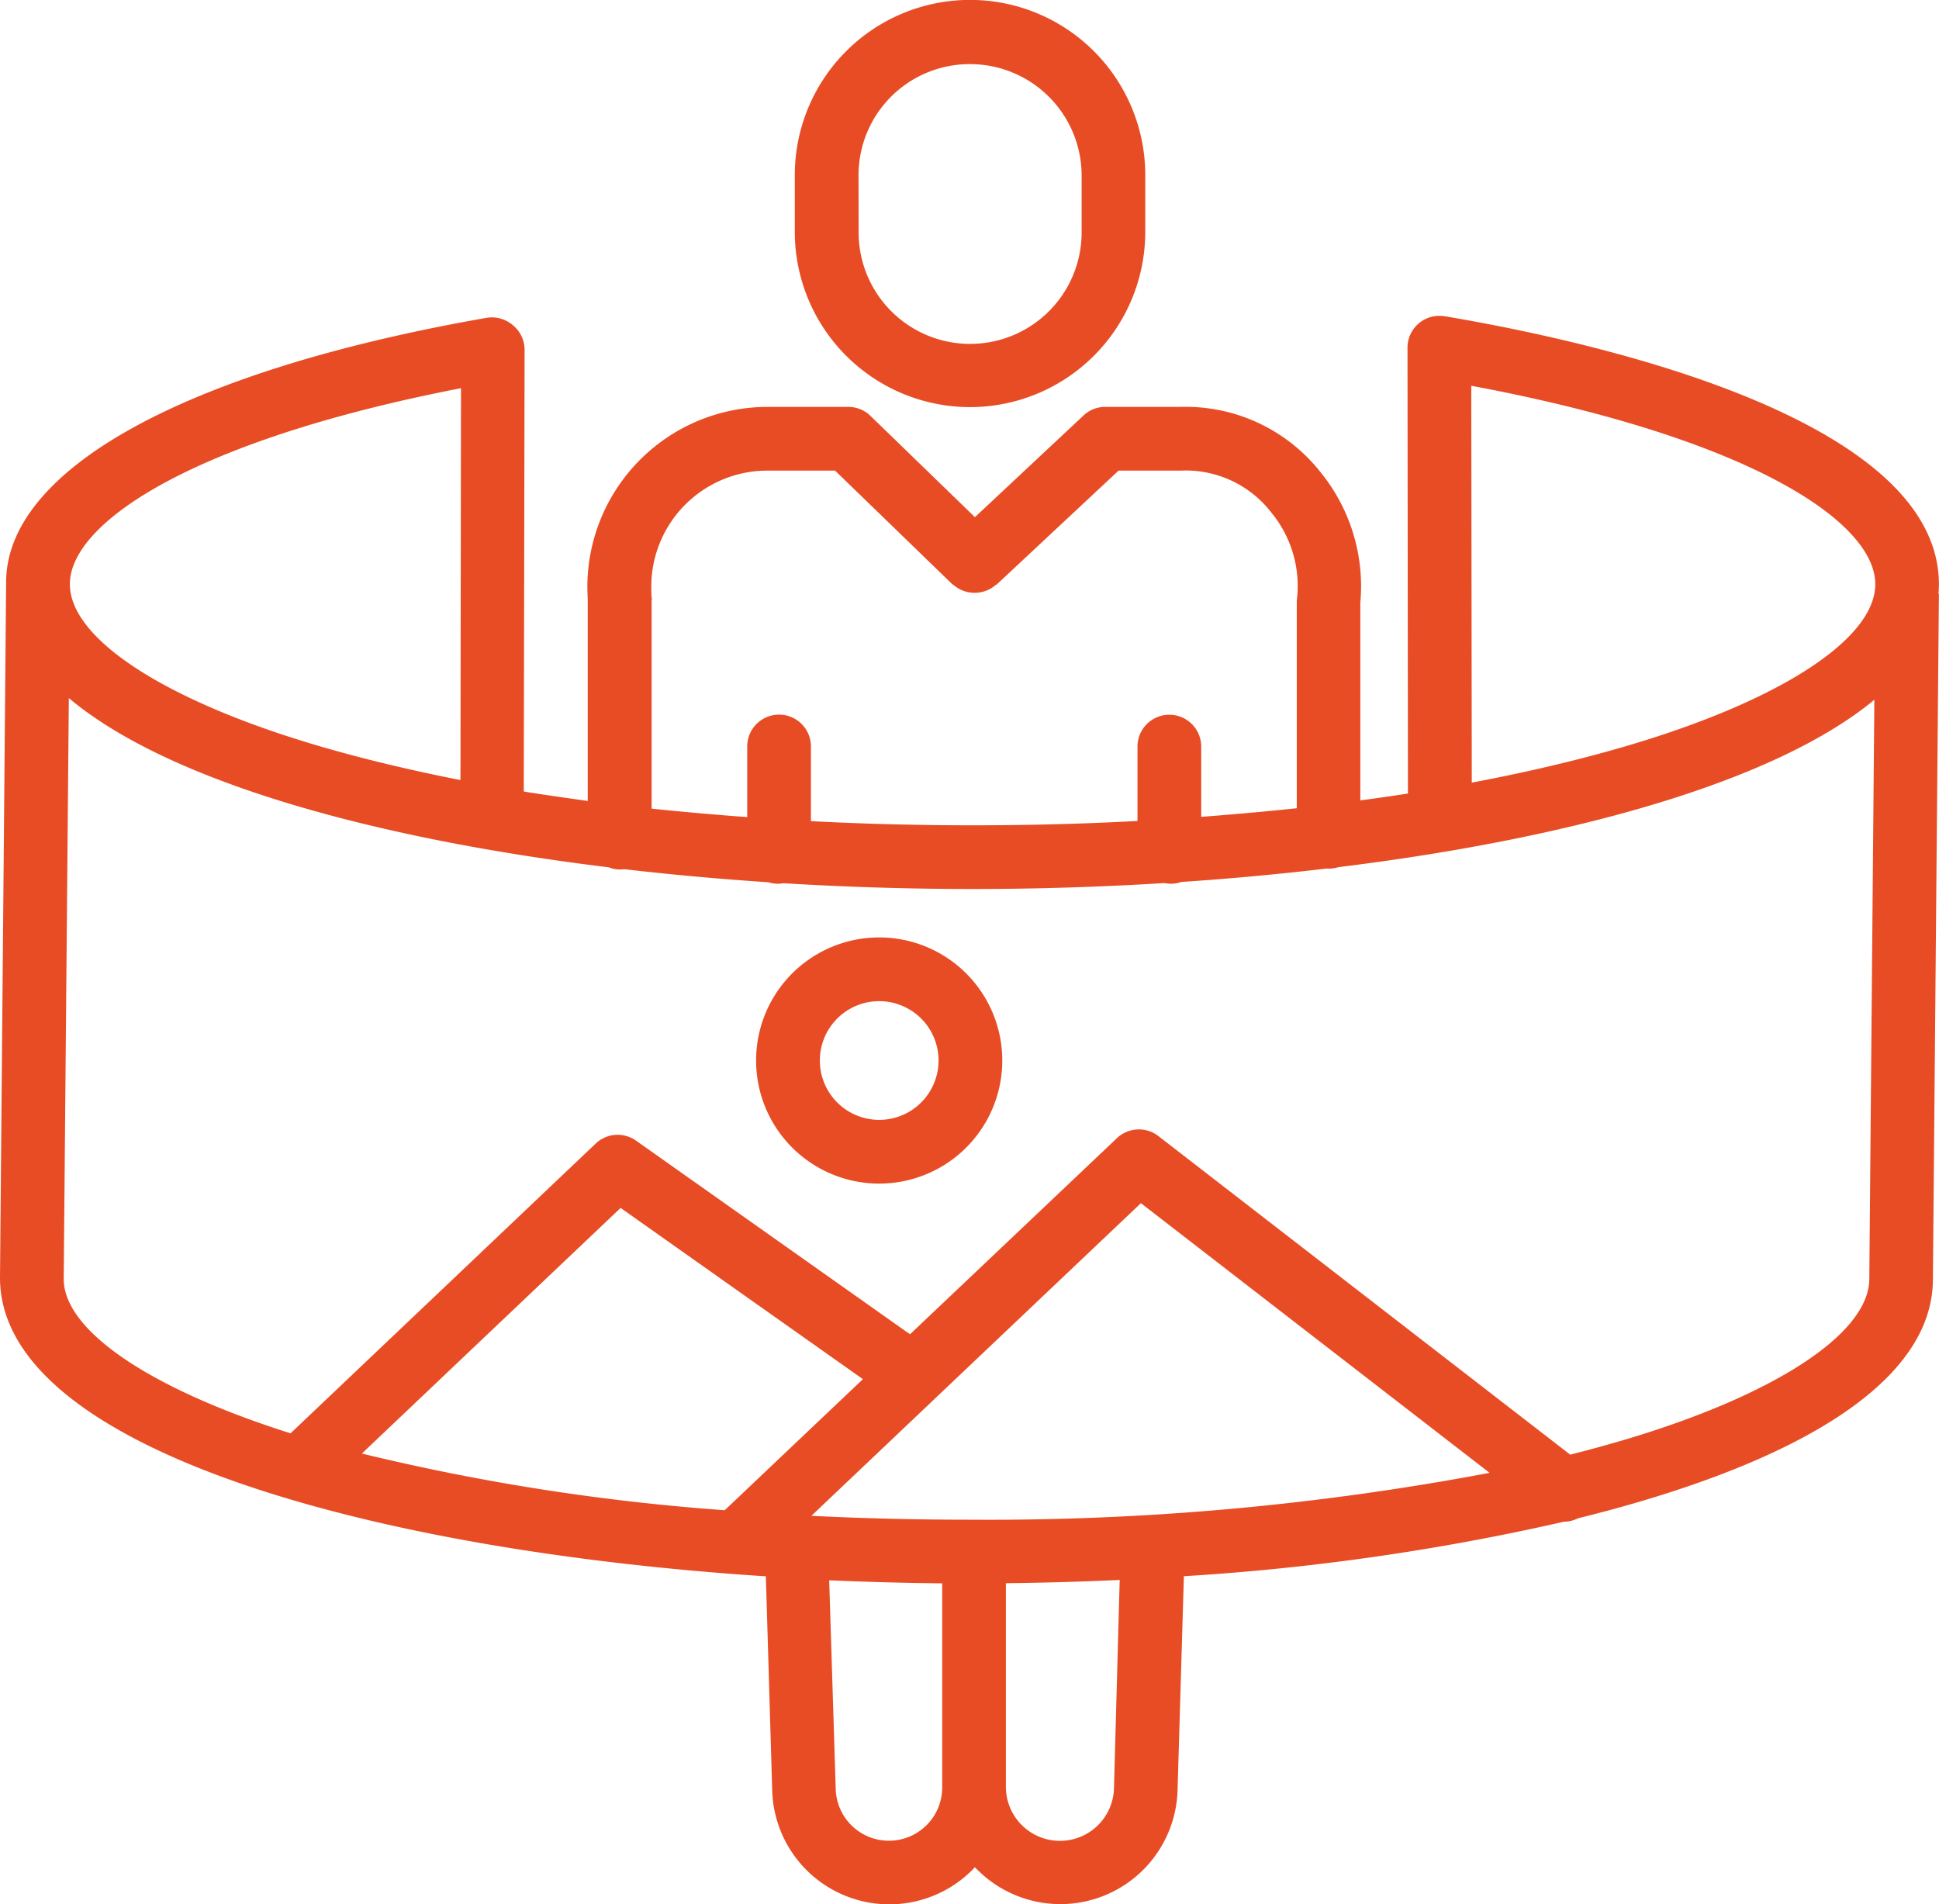
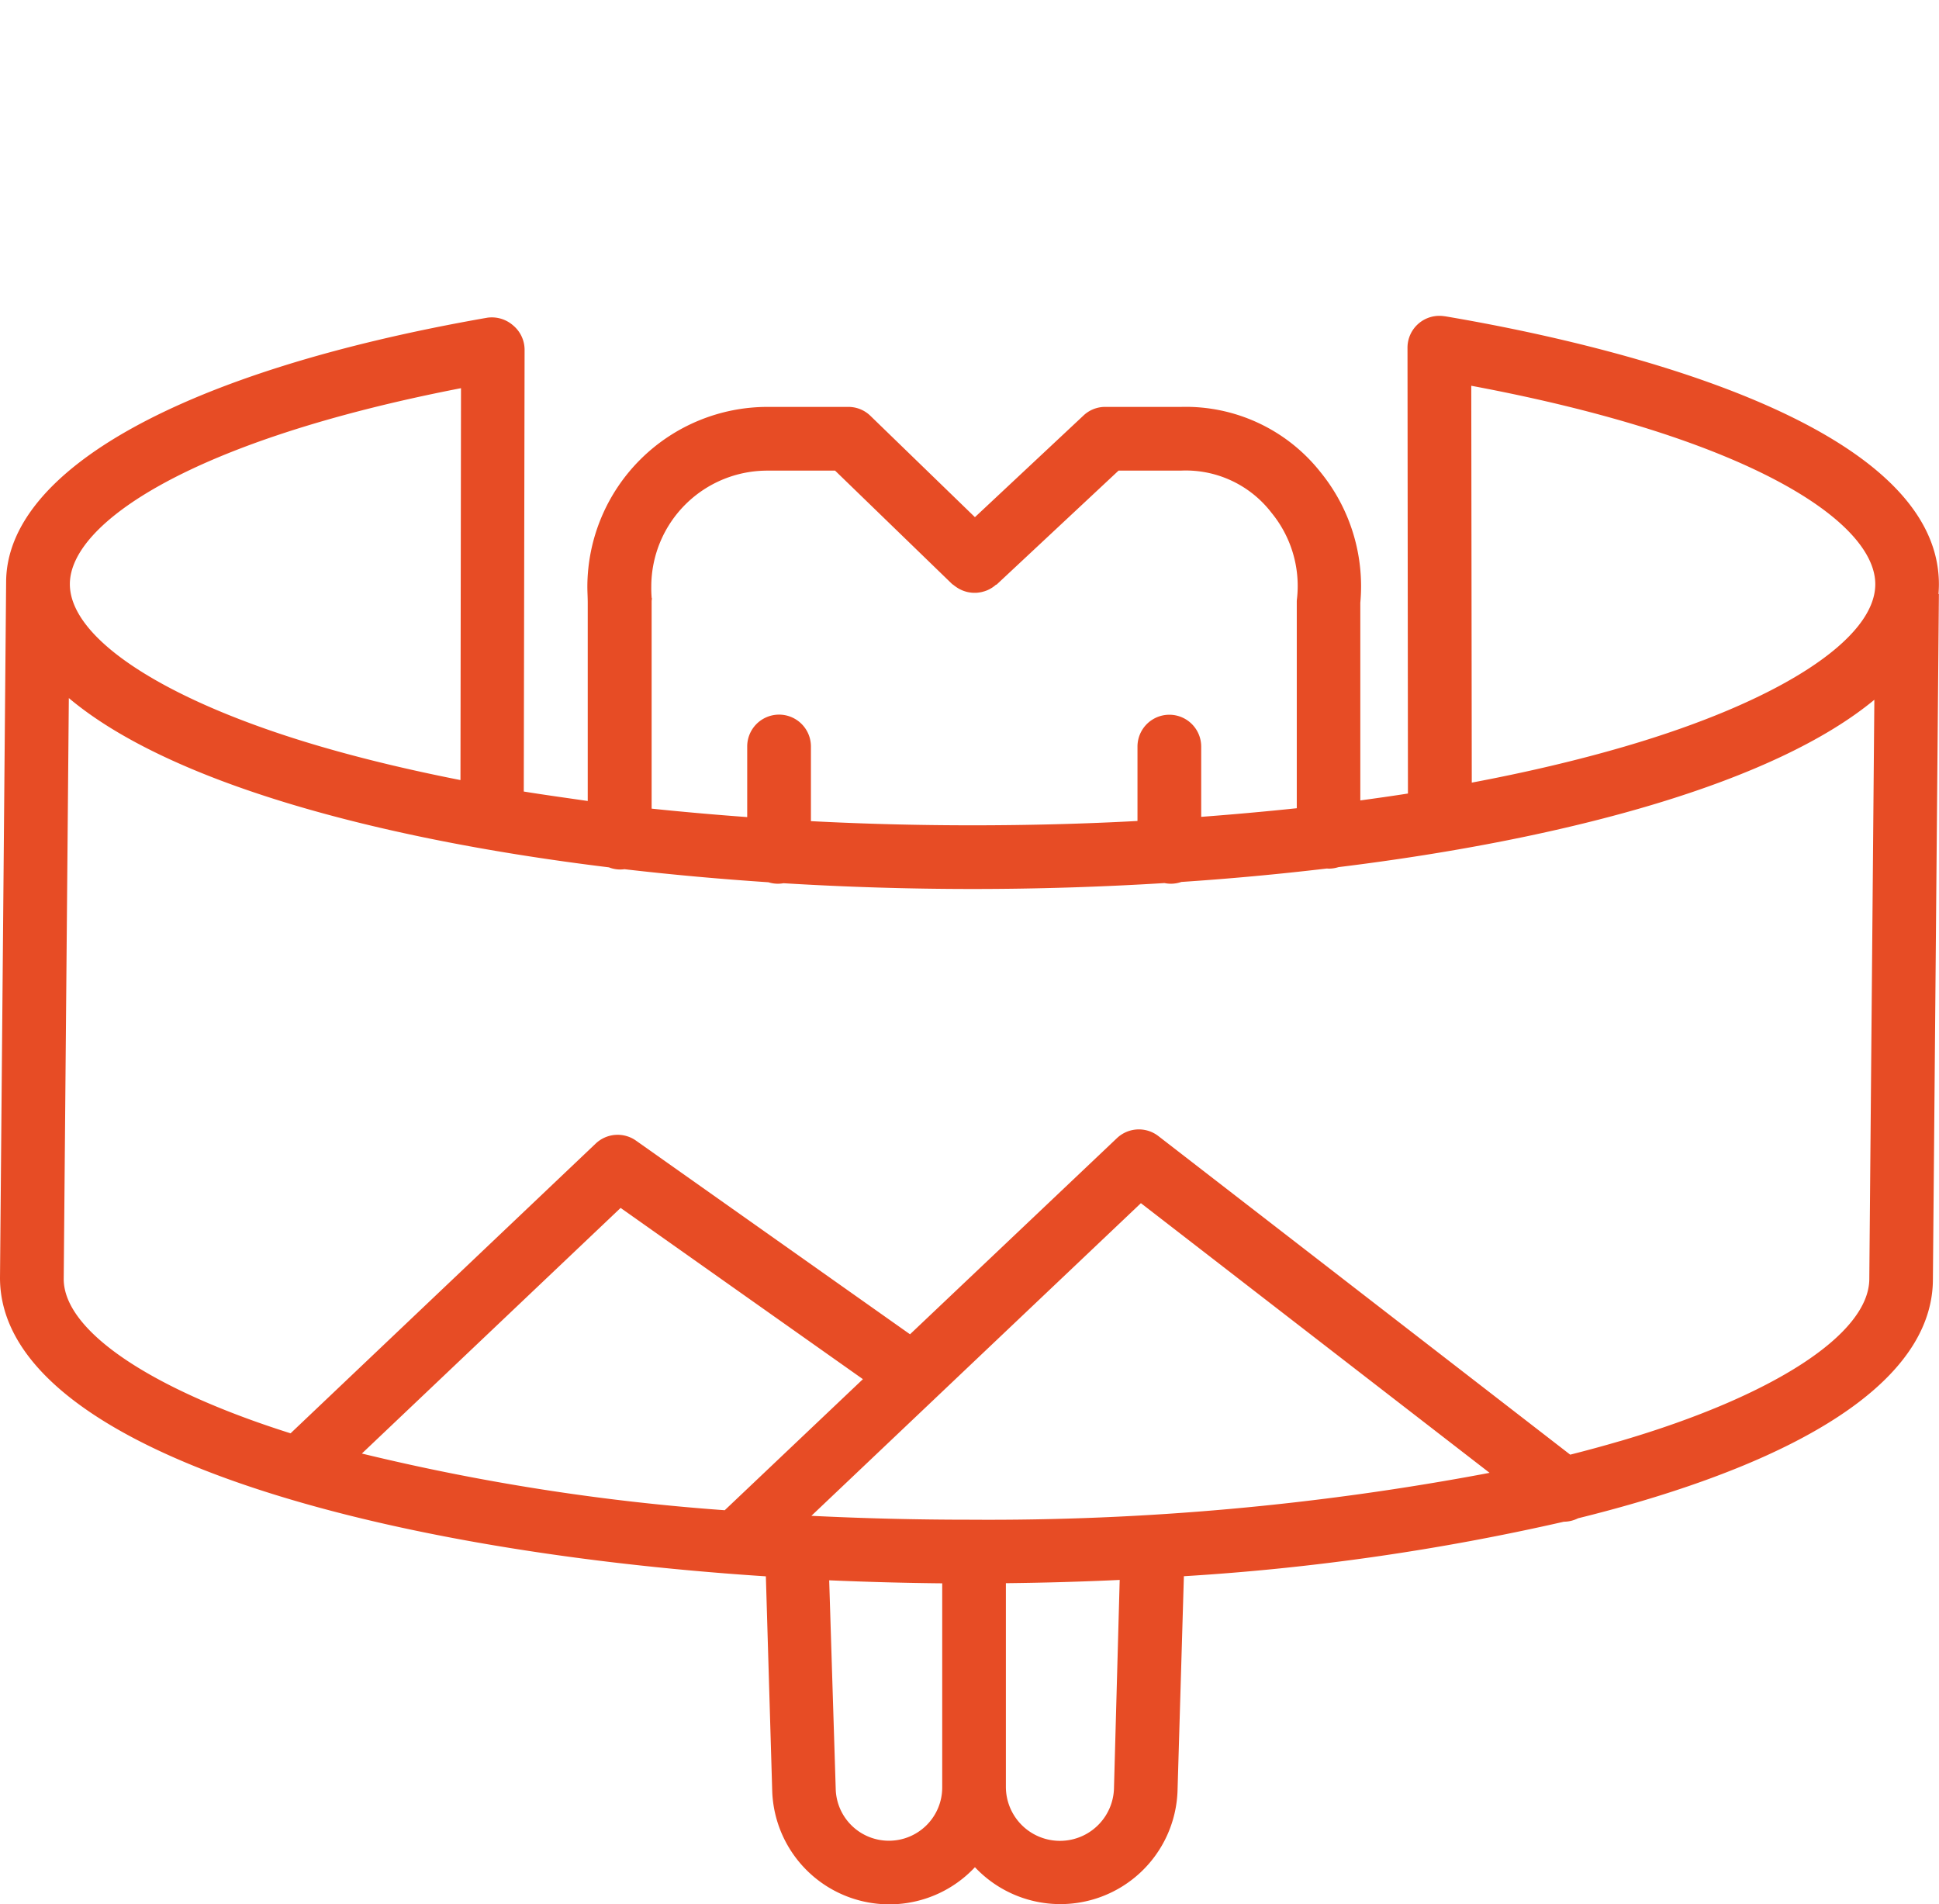
<svg xmlns="http://www.w3.org/2000/svg" id="_360" data-name="360" width="118.682" height="116.567" viewBox="0 0 118.682 116.567">
  <path id="Path_3272" data-name="Path 3272" d="M88.424,79.787a1.95,1.95,0,0,0-2.274,1.926L86.177,109c-.955.149-1.94.289-2.915.422v-12.1a11.06,11.06,0,0,0-2.432-7.988,10.513,10.513,0,0,0-8.543-4H67.682a1.925,1.925,0,0,0-1.335.5l-6.674,6.249-6.413-6.218a1.93,1.93,0,0,0-1.36-.531H47.013A11.031,11.031,0,0,0,35.951,96.327c0,.336.023.662.023,1v12.13c-1.219-.179-2.629-.37-3.915-.58l.05-27.025a1.943,1.943,0,0,0-.689-1.495,1.979,1.979,0,0,0-1.588-.484C11.124,83.143.392,89.233.375,96.058L0,138.642c0,10.367,22.389,16.677,46.877,18.274l.389,13.148a7.173,7.173,0,0,0,12.408,4.656,7.177,7.177,0,0,0,12.4-4.662l.389-13.149a143.822,143.822,0,0,0,23.257-3.336,1.957,1.957,0,0,0,.869-.21c1.257-.311,2.479-.639,3.656-.984,11.817-3.467,18.064-8.188,18.064-13.656l.367-41.934h-.024c.015-.244.024-.4.024-.6,0-10.193-21.159-14.872-30.258-16.407Zm26.358,16.4c0,3.366-5.882,7.174-15.351,9.939-2.874.84-6.007,1.577-9.347,2.206l-.031-24.292c17.06,3.192,24.729,8.332,24.729,12.147Zm-74.894.848q-.03-.36-.024-.72a7.1,7.1,0,0,1,7.15-7.08h4.1l7.18,6.958c.012.011.025.008.038.019s.054.043.083.066.045.032.068.05.059.042.09.062l.072.045c.03.018.061.036.092.052l.078.039.093.042.083.031c.028.01.063.022.094.031l.087.025c.029.008.063.015.1.022s.058.011.088.015l.1.013.088.007.1,0,.086,0c.034,0,.068,0,.1-.006l.084-.01.1-.016.082-.017.1-.027.081-.024c.032-.011.065-.023.1-.036s.054-.022.081-.034.062-.029.091-.044.054-.029.081-.045l.086-.051c.028-.018.052-.035.078-.054l.08-.06c.026-.021.049-.041.073-.063s.03,0,.044-.01l7.47-6.982h3.834a6.615,6.615,0,0,1,5.528,2.583,7.064,7.064,0,0,1,1.563,5.225,1.836,1.836,0,0,0-.017.19V109.9q-2.925.307-5.85.527v-4.3a1.95,1.95,0,0,0-3.9,0v4.552c-3.169.175-6.655.266-10.111.266-3.375,0-6.708-.088-9.877-.255V106.12a1.95,1.95,0,1,0-3.9,0v4.322q-2.925-.214-5.85-.517V97.231c0-.067.02-.132.013-.2ZM28.217,84.187l-.033,23.989c-3.045-.6-5.91-1.282-8.557-2.055-9.469-2.765-15.351-6.573-15.351-9.939,0-3.727,7.426-8.787,23.941-11.994ZM59.346,153.45c-3.279,0-6.516-.081-9.683-.238l7.55-7.164.008-.008,12.611-11.966,21.343,16.507a165.072,165.072,0,0,1-31.828,2.869Zm-14.987-.581A134.843,134.843,0,0,1,22.149,149.4l15.837-15.035,14.831,10.482ZM54.416,173.1a3.254,3.254,0,0,1-3.263-3.15l-.4-12.791c2.309.1,4.724.165,6.918.185v12.475a3.261,3.261,0,0,1-3.255,3.281Zm13.767-3.162a3.309,3.309,0,0,1-6.615-.119V157.336c2.438-.027,4.684-.093,6.966-.2Zm30.972-21.3q-1.477.433-3.046.83L70.9,129.966a1.95,1.95,0,0,0-2.535.128L55.7,142.1l-16.77-11.853a1.95,1.95,0,0,0-2.468.178L17.785,148.162C9.178,145.442,3.9,141.872,3.9,138.715l.313-35.559c6.057,5.1,18.639,8.6,33.057,10.362a1.878,1.878,0,0,0,.952.114c2.882.335,5.833.6,8.816.8a1.9,1.9,0,0,0,.917.058c3.838.234,7.722.353,11.574.353,3.908,0,7.849-.122,11.742-.363a2,2,0,0,0,.4.041,1.958,1.958,0,0,0,.636-.109c3.012-.2,5.991-.477,8.9-.822.042,0,.083.007.125.007a1.955,1.955,0,0,0,.593-.092c14.267-1.755,26.721-5.215,32.8-10.244l-.309,35.441c0,3.369-5.848,7.177-15.26,9.938Zm0,0" transform="translate(0 -60.427)" fill="#e74c25" />
-   <path id="Path_3273" data-name="Path 3273" d="M210.307,25.366a10.733,10.733,0,0,0,10.725-10.7v-3.5a10.725,10.725,0,1,0-21.451,0v3.5A10.732,10.732,0,0,0,210.307,25.366Zm-6.825-14.195a6.8,6.8,0,0,1,6.8-6.8h.03a6.829,6.829,0,0,1,6.825,6.8v3.5a6.825,6.825,0,1,1-13.65,0Zm0,0" transform="translate(-150.933 -0.446)" fill="#e74c25" />
-   <path id="Path_3274" data-name="Path 3274" d="M197.393,235.848a7.534,7.534,0,1,0,7.534,7.534,7.533,7.533,0,0,0-7.534-7.534Zm0,11.167a3.633,3.633,0,1,1,3.634-3.633A3.633,3.633,0,0,1,197.393,247.015Zm0,0" transform="translate(-143.58 -178.467)" fill="#e74c25" />
</svg>